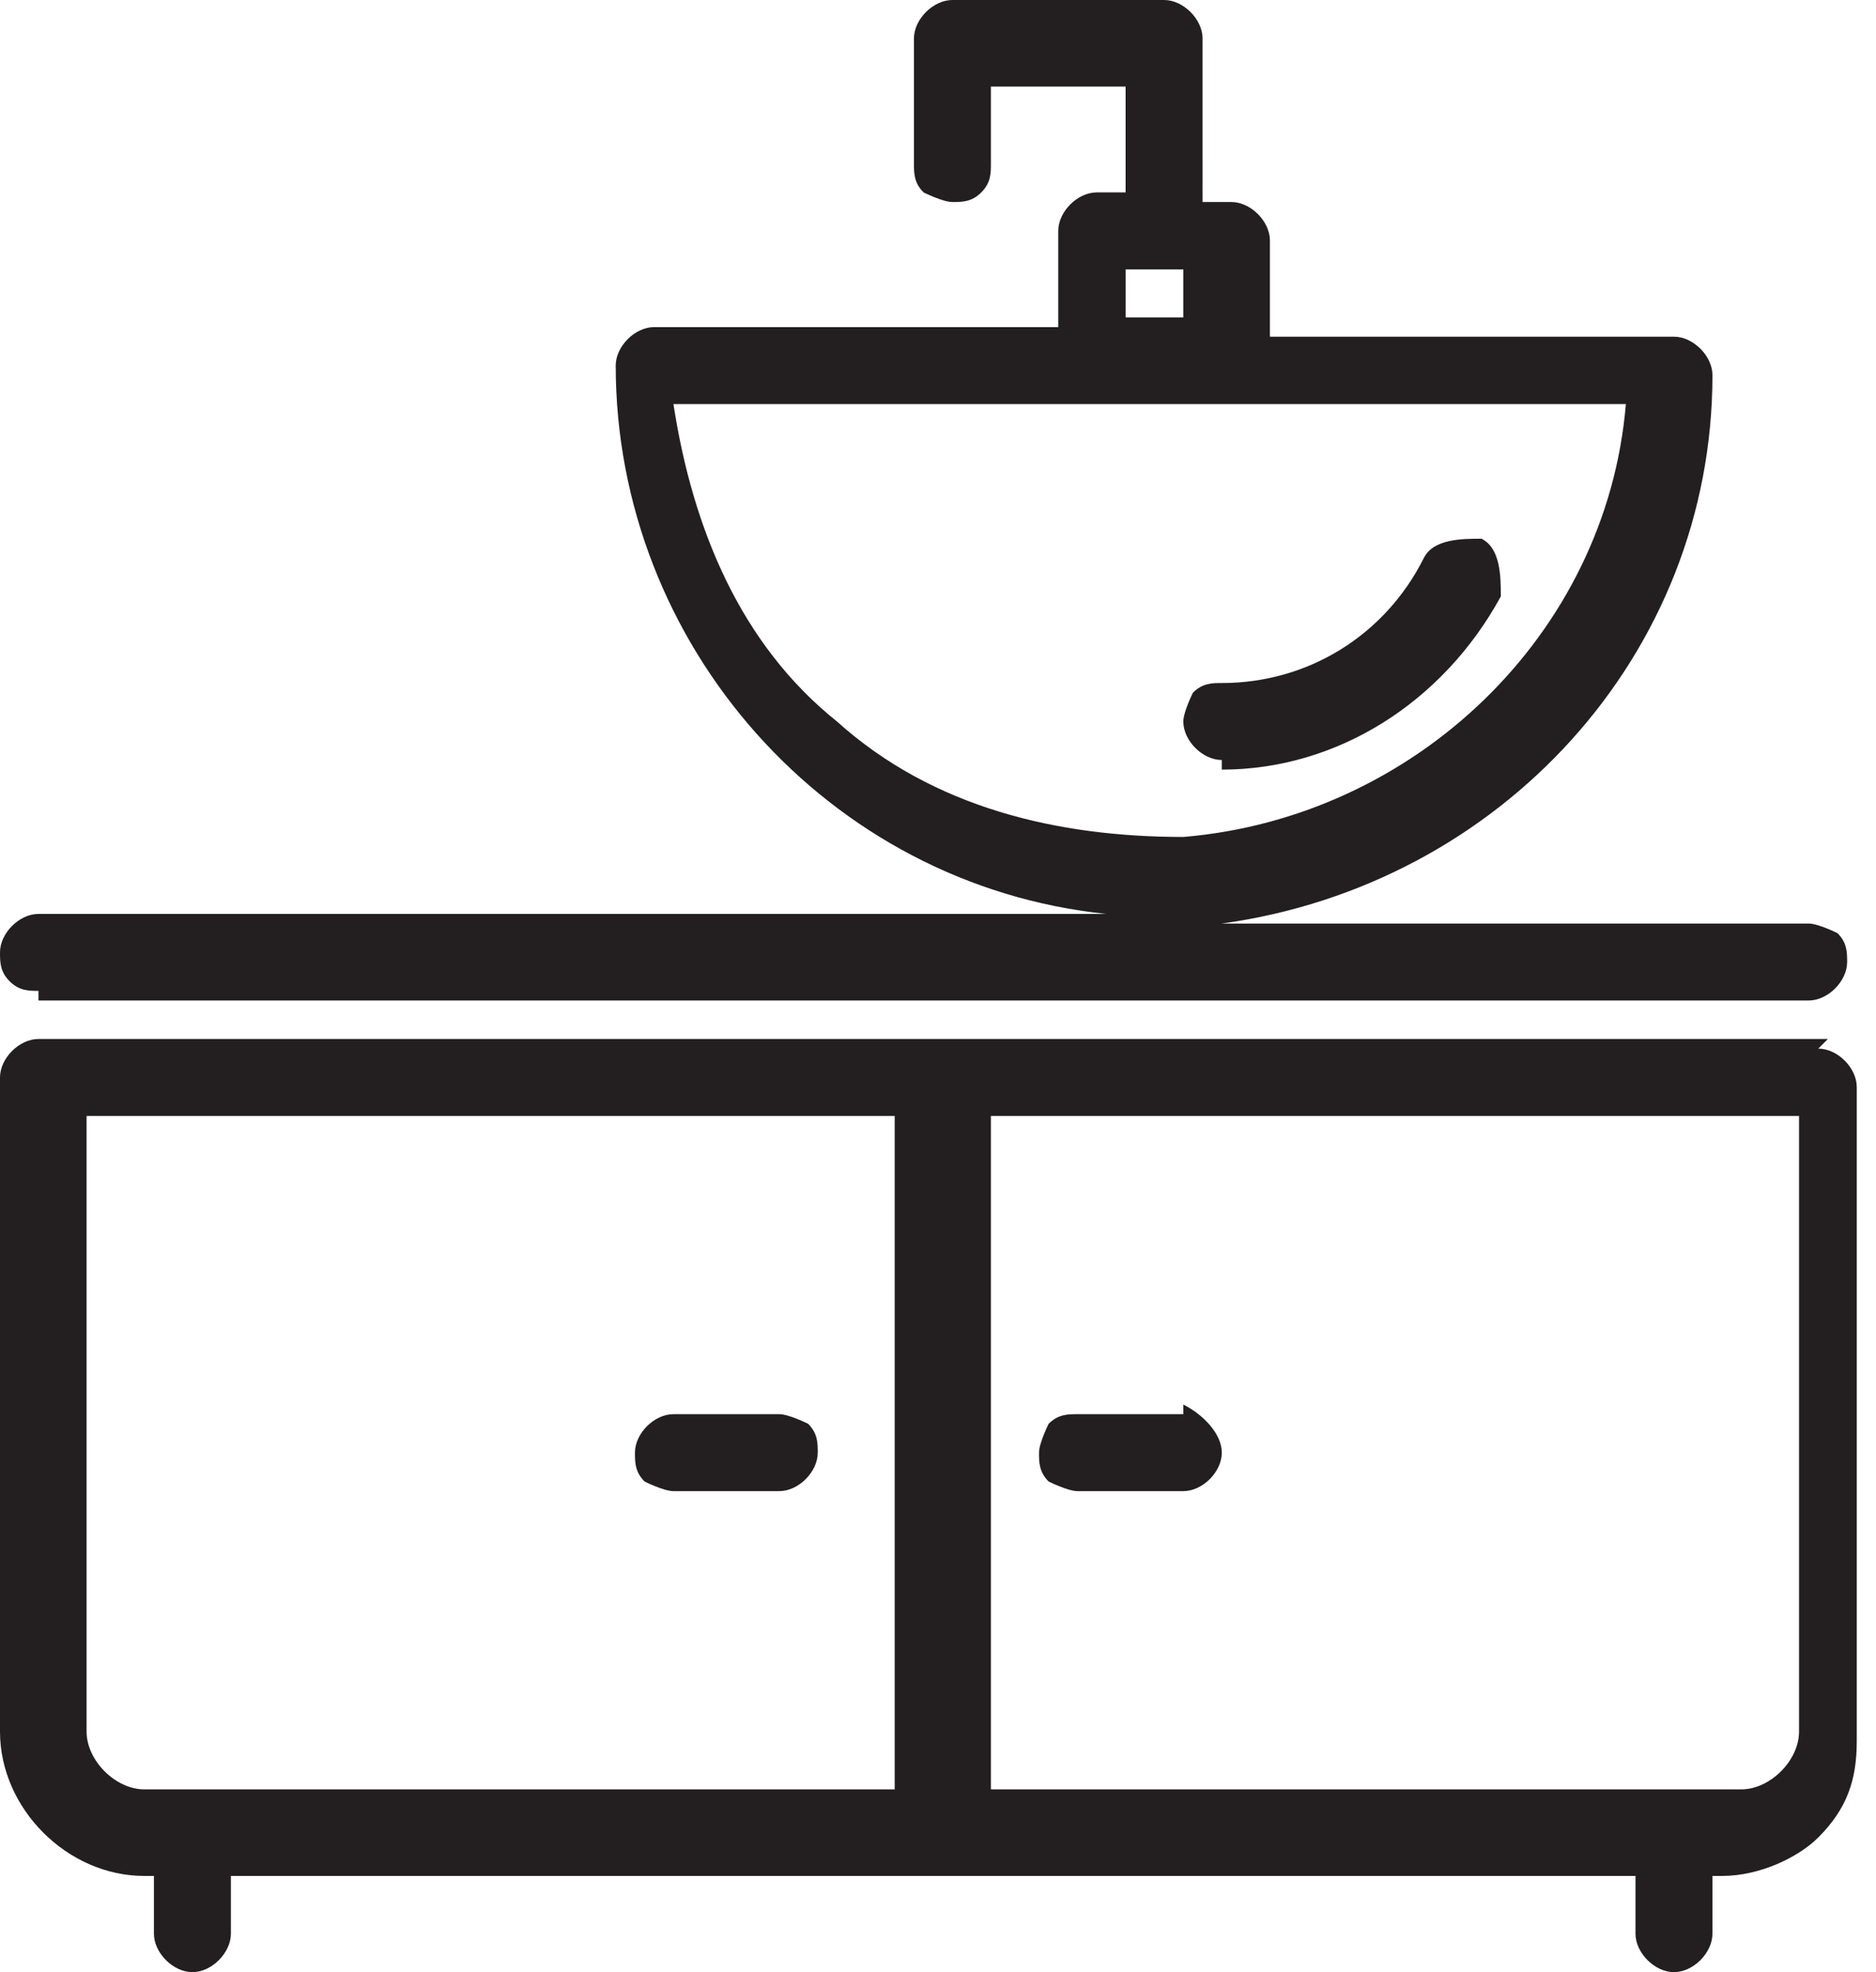
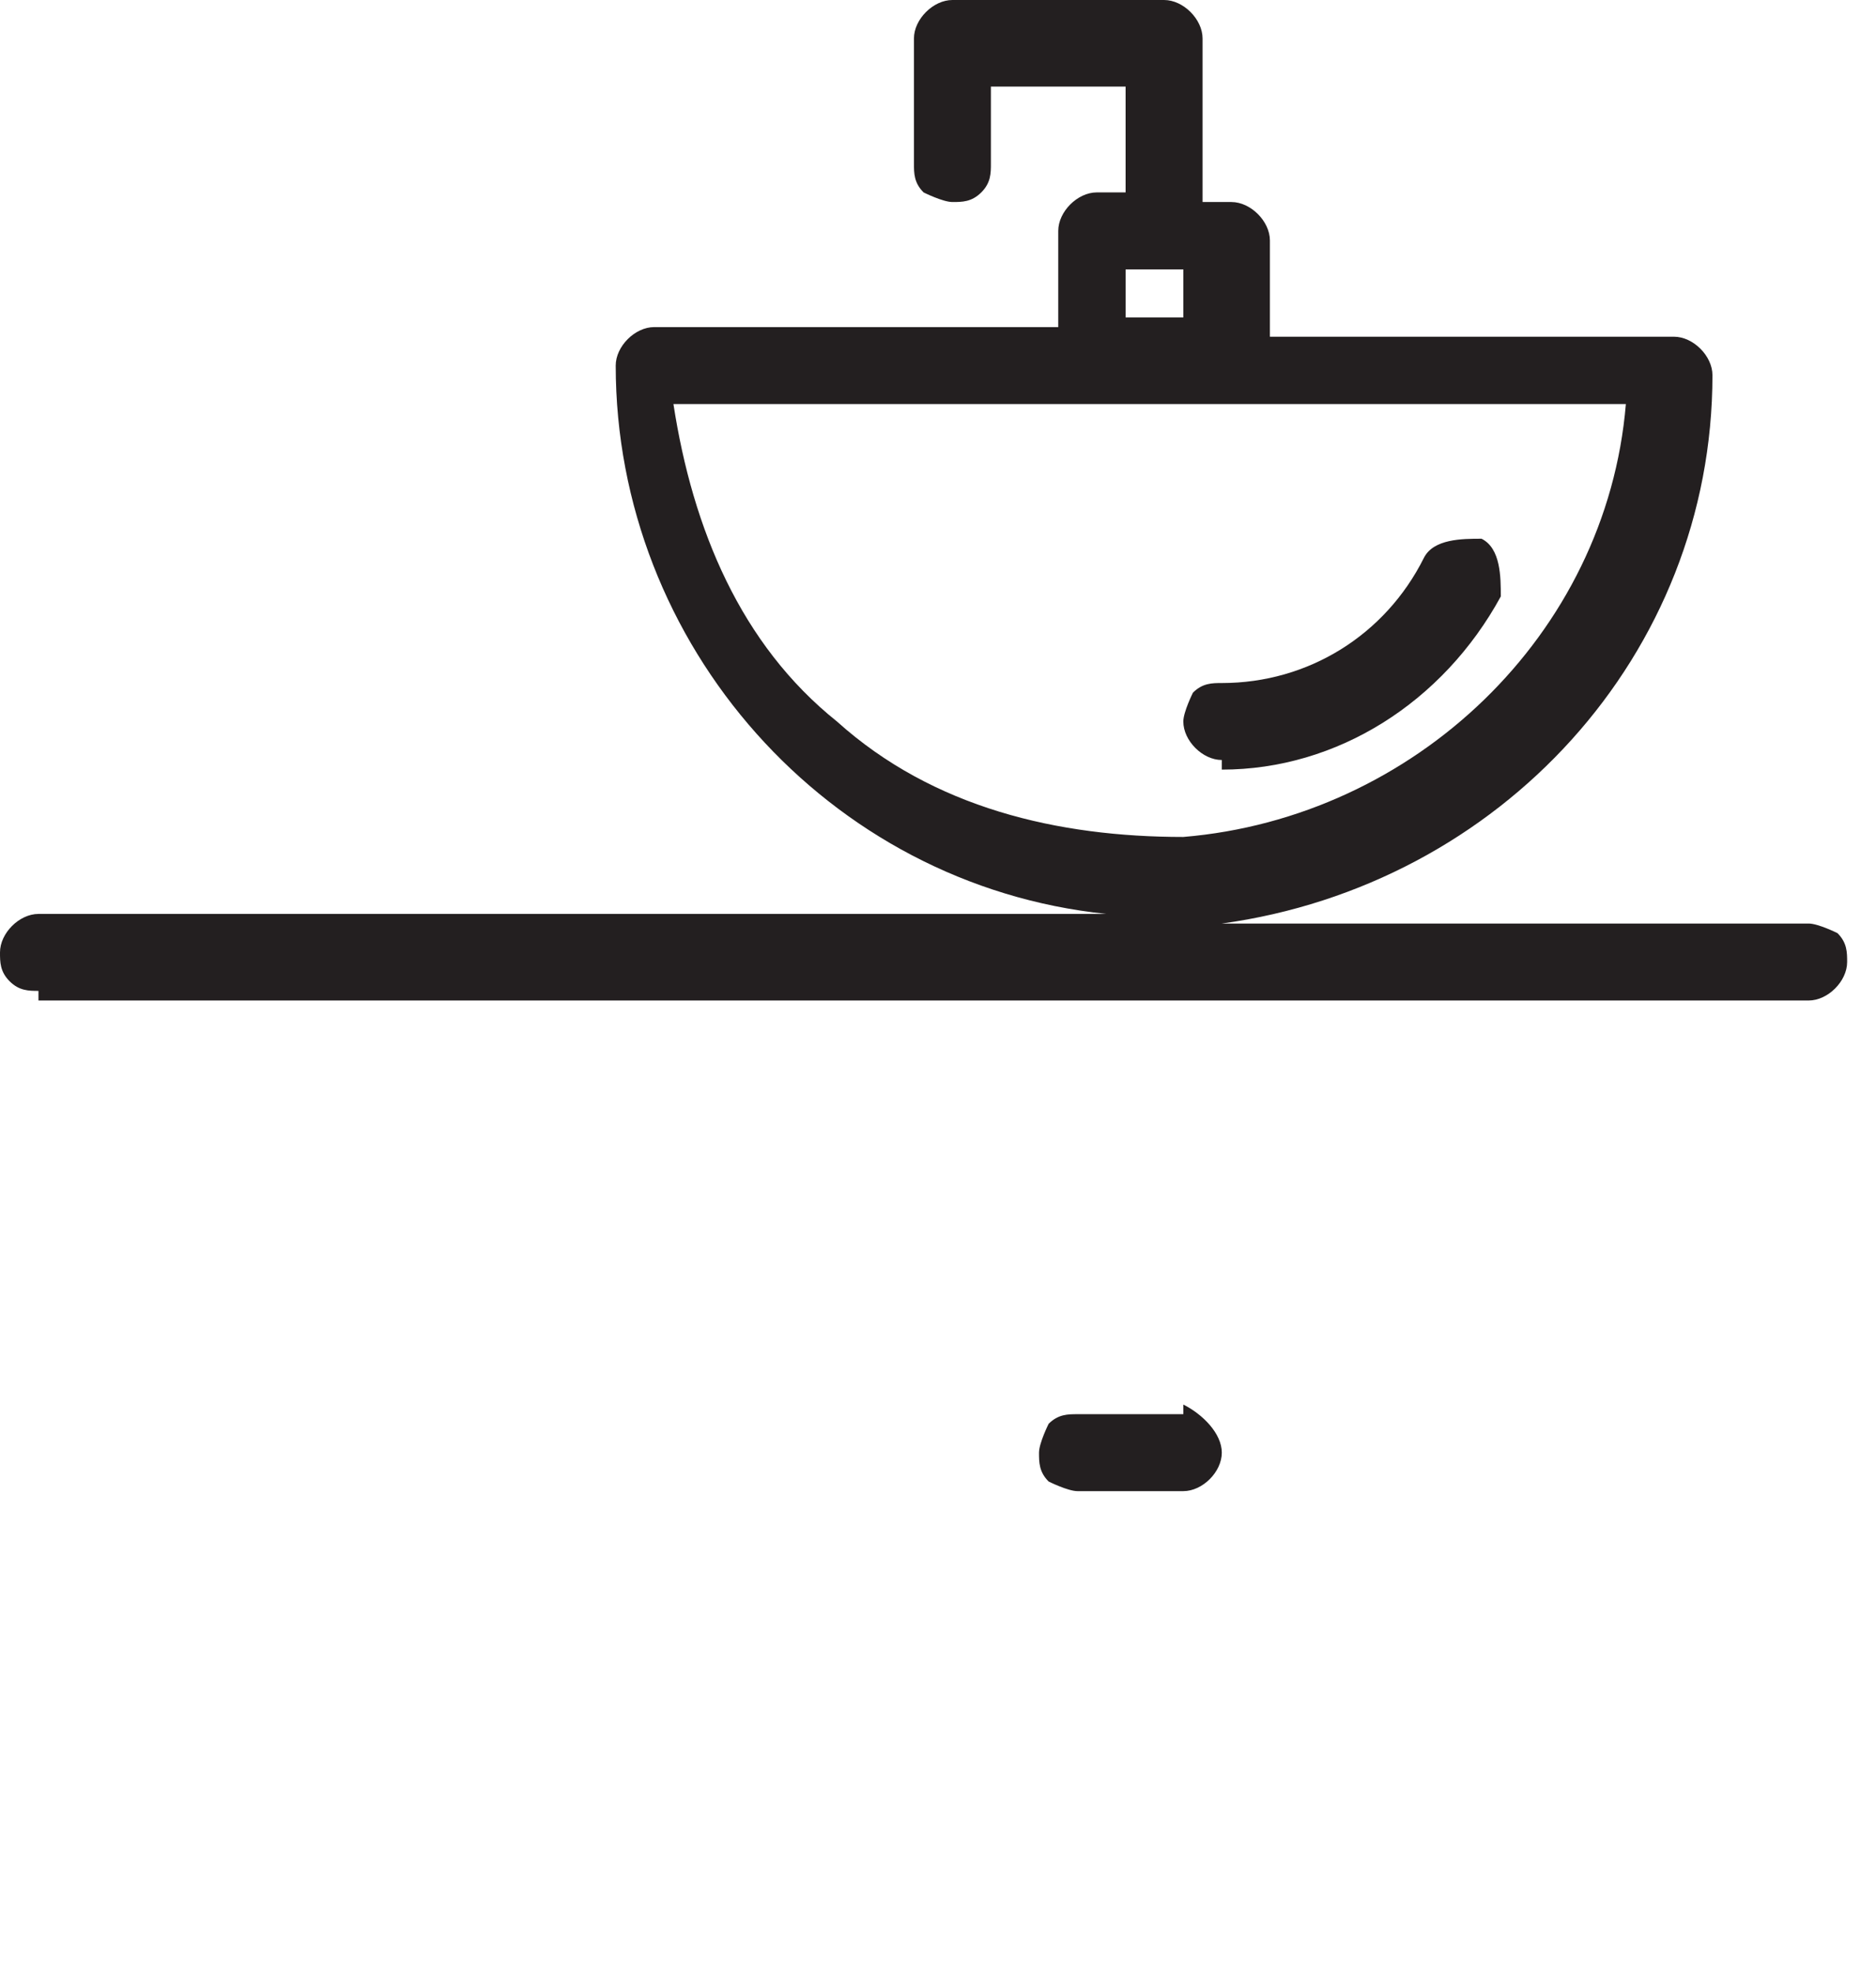
<svg xmlns="http://www.w3.org/2000/svg" width="19.5" height="20.5" viewBox="0 0 19.5 20.5">
-   <path fill="#231f20" d="M19,10.8h-9.2s0,0-.1,0c0,0,0,0,0,0H.4c-.2,0-.4.2-.4.4v6.8c0,.8.7,1.5,1.5,1.5h.1v.6c0,.2.2.4.4.4h0c.2,0,.4-.2.4-.4v-.6h14.6v.6c0,.2.2.4.4.4h0c.2,0,.4-.2.4-.4v-.6h.1c.4,0,.8-.2,1-.4.3-.3.4-.6.4-1v-6.8c0-.2-.2-.4-.4-.4ZM17.5,18.6s0,0,0,0c0,0,0,0,0,0h-7.2v-7h8.4v6.4c0,.3-.3.6-.6.6h-.5s0,0,0,0ZM2,18.6s0,0,0,0c0,0,0,0,0,0h-.5c-.3,0-.6-.3-.6-.6v-6.4h8.4v7H2.1s0,0,0,0Z" />
-   <path fill="#231f20" d="M8.4,14.8c0,0-.2-.1-.3-.1h-1.1c-.2,0-.4.2-.4.4,0,.1,0,.2.1.3,0,0,.2.1.3.1h1.1c.2,0,.4-.2.4-.4,0-.1,0-.2-.1-.3Z" />
  <path fill="#231f20" d="M12.3,14.7h-1.1s0,0,0,0c-.1,0-.2,0-.3.1,0,0-.1.2-.1.3,0,.1,0,.2.1.3,0,0,.2.1.3.1s0,0,0,0h1.1c.2,0,.4-.2.4-.4,0-.2-.2-.4-.4-.5Z" />
  <path fill="#231f20" d="M12.7,8h0s0,0,0,0c1.2,0,2.3-.7,2.9-1.8,0-.2,0-.5-.2-.6-.2,0-.5,0-.6.2-.4.8-1.2,1.3-2.1,1.3h0c-.1,0-.2,0-.3.1,0,0-.1.2-.1.3,0,.2.2.4.4.4Z" />
  <path fill="#231f20" d="M.4,10.4h18.4s0,0,0,0c.2,0,.4-.2.4-.4,0-.1,0-.2-.1-.3,0,0-.2-.1-.3-.1h-6.1c2.9-.4,5.1-2.8,5.1-5.7,0-.2-.2-.4-.4-.4h-4.2v-1c0-.2-.2-.4-.4-.4h-.3V.4c0-.2-.2-.4-.4-.4h-2.2c-.2,0-.4.2-.4.4v1.3s0,0,0,0c0,.1,0,.2.1.3,0,0,.2.1.3.1s0,0,0,0c.1,0,.2,0,.3-.1s.1-.2.1-.3v-.8h1.4v1.1h-.3c-.2,0-.4.2-.4.4v1h-4.2c-.2,0-.4.2-.4.4,0,2.9,2.2,5.4,5.1,5.7H.4c-.2,0-.4.2-.4.4,0,.1,0,.2.1.3s.2.1.3.1ZM12.7,4.2h4.2c-.2,2.4-2.2,4.3-4.6,4.5-1.3,0-2.6-.3-3.6-1.2-1-.8-1.5-2-1.7-3.3h5.6ZM12,2.8s0,0,0,0h.3v.5h-.6v-.5h.3s0,0,0,0Z" />
</svg>